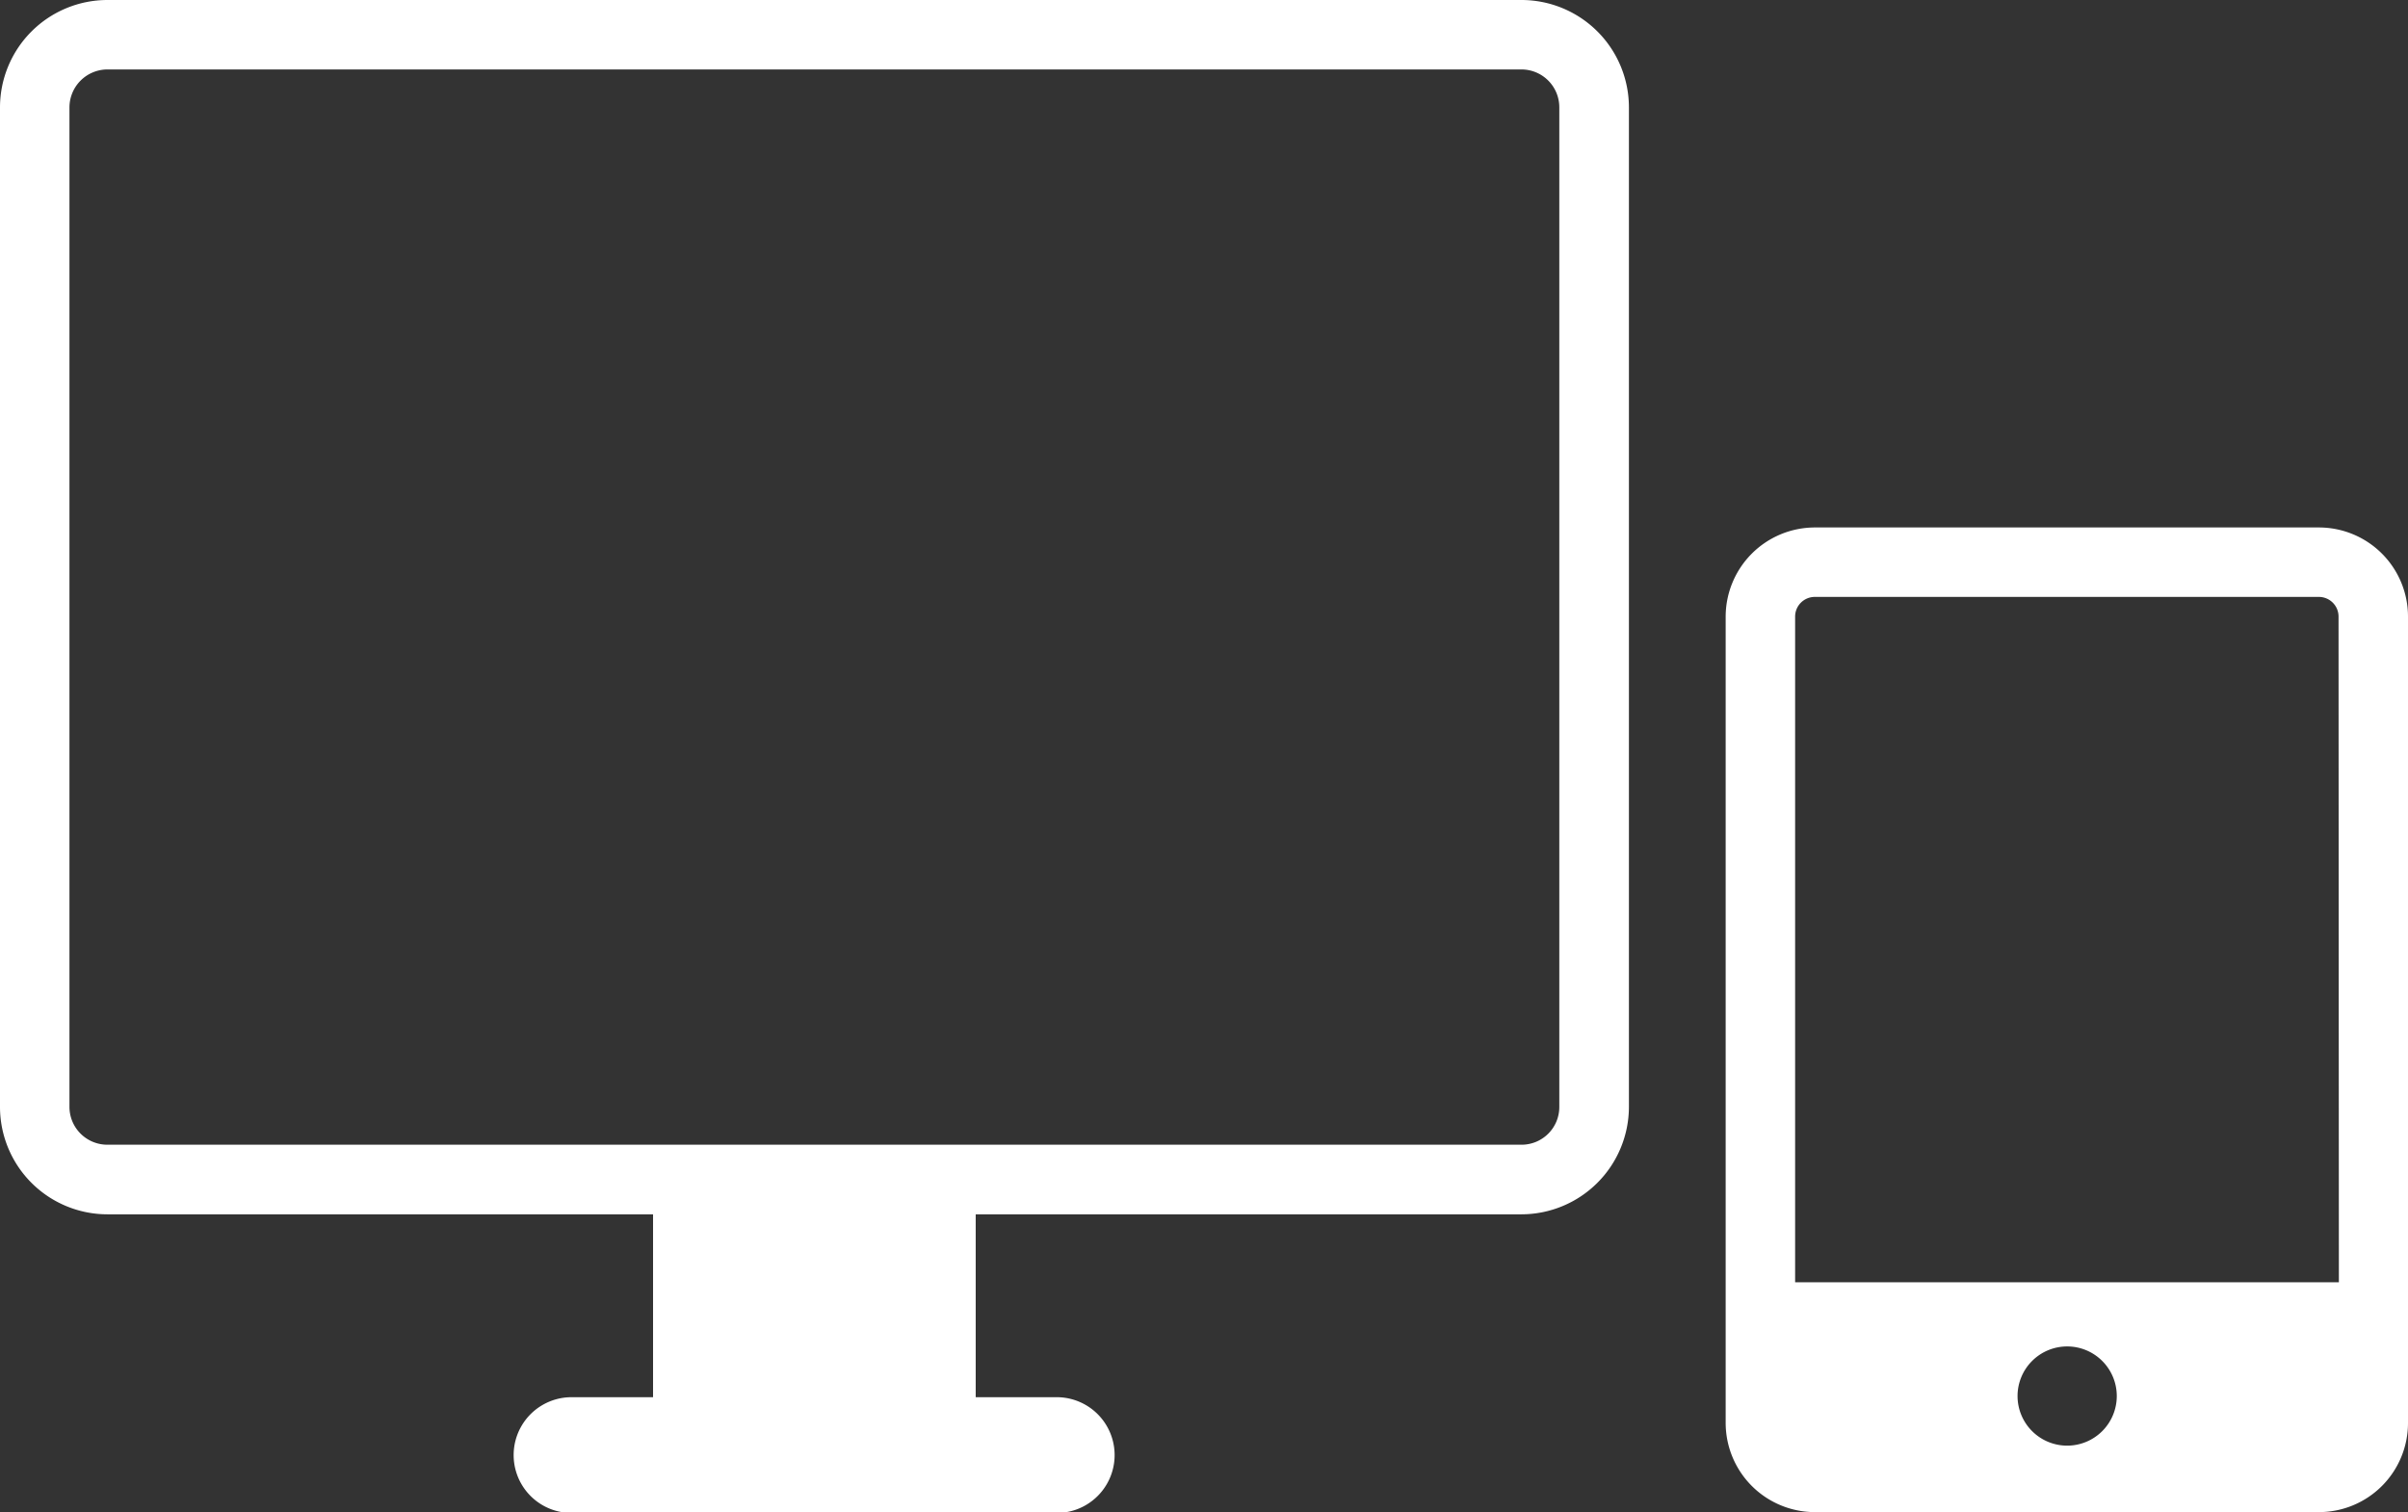
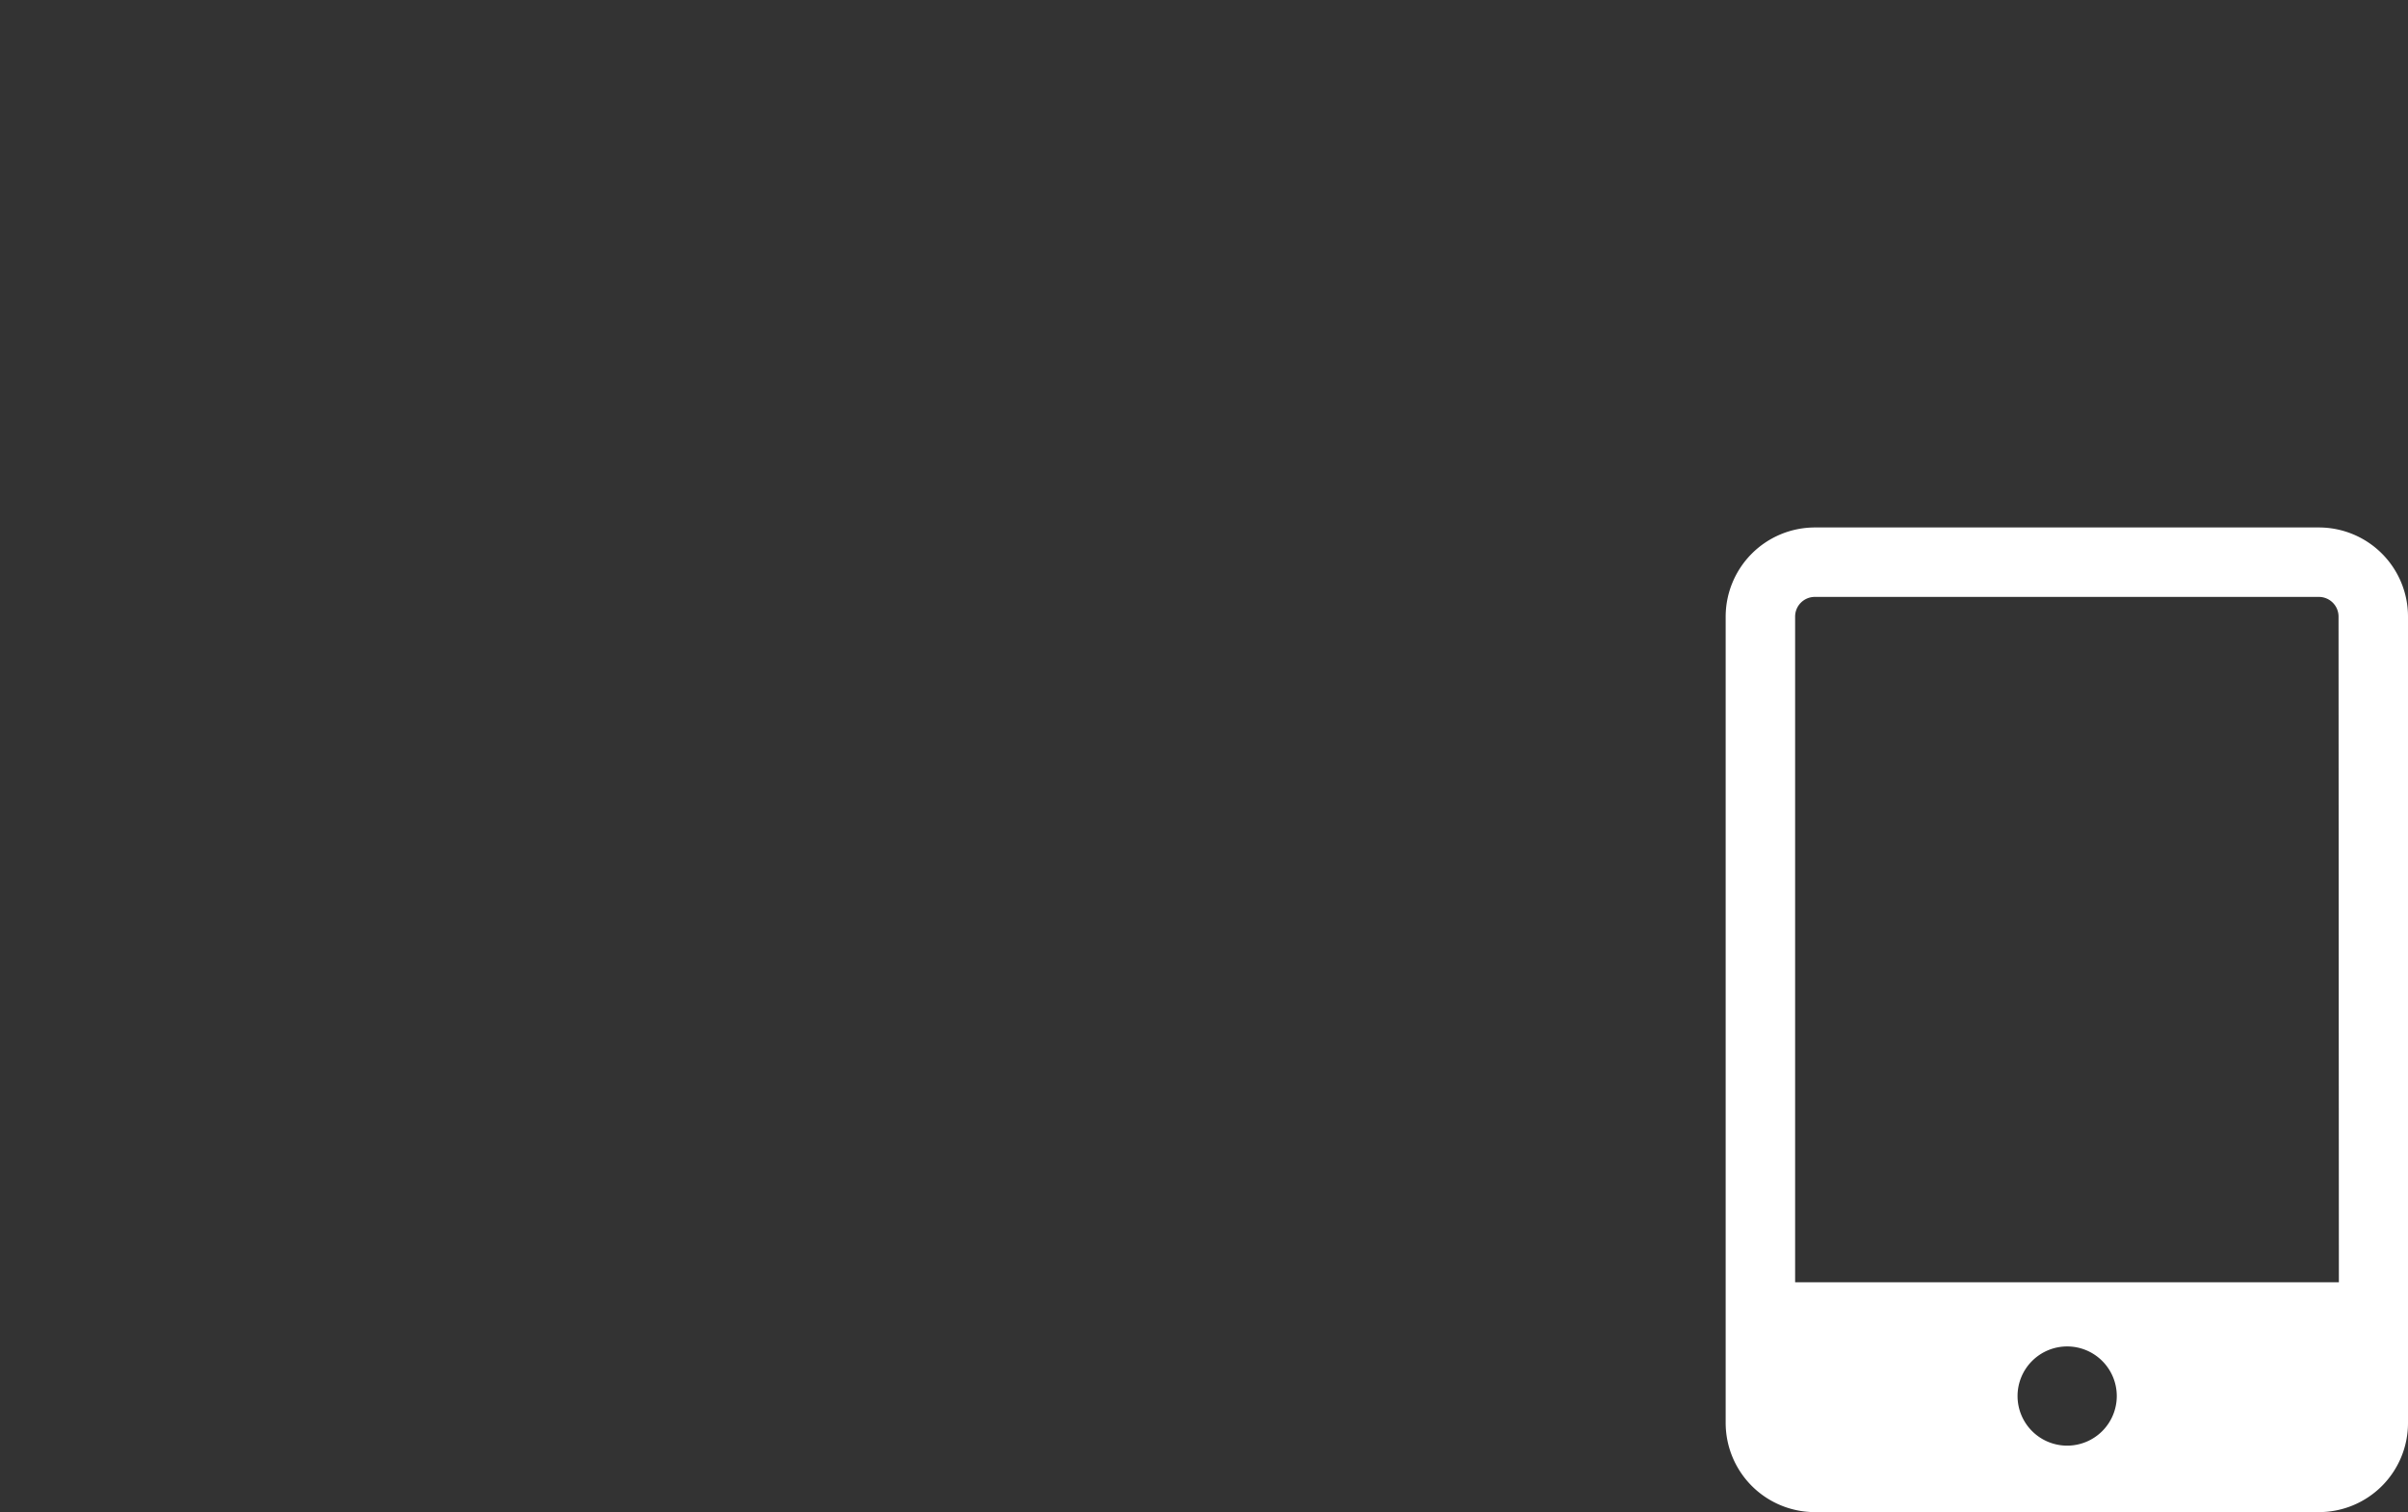
<svg xmlns="http://www.w3.org/2000/svg" viewBox="0 0 145.61 91.45">
  <rect x="0" y="0" width="145.61" height="91.45" fill="#333333" stroke="none" />
  <defs>
    <style>.cls-1{fill:#fff;}</style>
  </defs>
  <g id="Capa_1" data-name="Capa 1">
-     <path class="cls-1" d="M92,0H6.49A6.5,6.5,0,0,0,0,6.49V66.94a6.5,6.5,0,0,0,6.49,6.5h33V84.5H34.56a3.48,3.48,0,0,0,0,7H63.9a3.48,3.48,0,0,0,0-7H59V73.44H92a6.51,6.51,0,0,0,6.5-6.5V6.49A6.5,6.5,0,0,0,92,0Zm2.29,66.94A2.28,2.28,0,0,1,92,69.23H6.49A2.29,2.29,0,0,1,4.2,66.94V6.49A2.3,2.3,0,0,1,6.49,4.2H92a2.29,2.29,0,0,1,2.29,2.29Z" />
    <path class="cls-1" d="M140.22,31.9H109.74a5.4,5.4,0,0,0-5.39,5.39V86.06a5.4,5.4,0,0,0,5.39,5.39h30.48a5.39,5.39,0,0,0,5.39-5.39V37.29A5.39,5.39,0,0,0,140.22,31.9ZM125,87.43a3,3,0,1,1,3-3A3,3,0,0,1,125,87.43Zm16.43-9.88H108.55V37.29a1.19,1.19,0,0,1,1.19-1.19h30.48a1.19,1.19,0,0,1,1.19,1.19Z" />
  </g>
</svg>